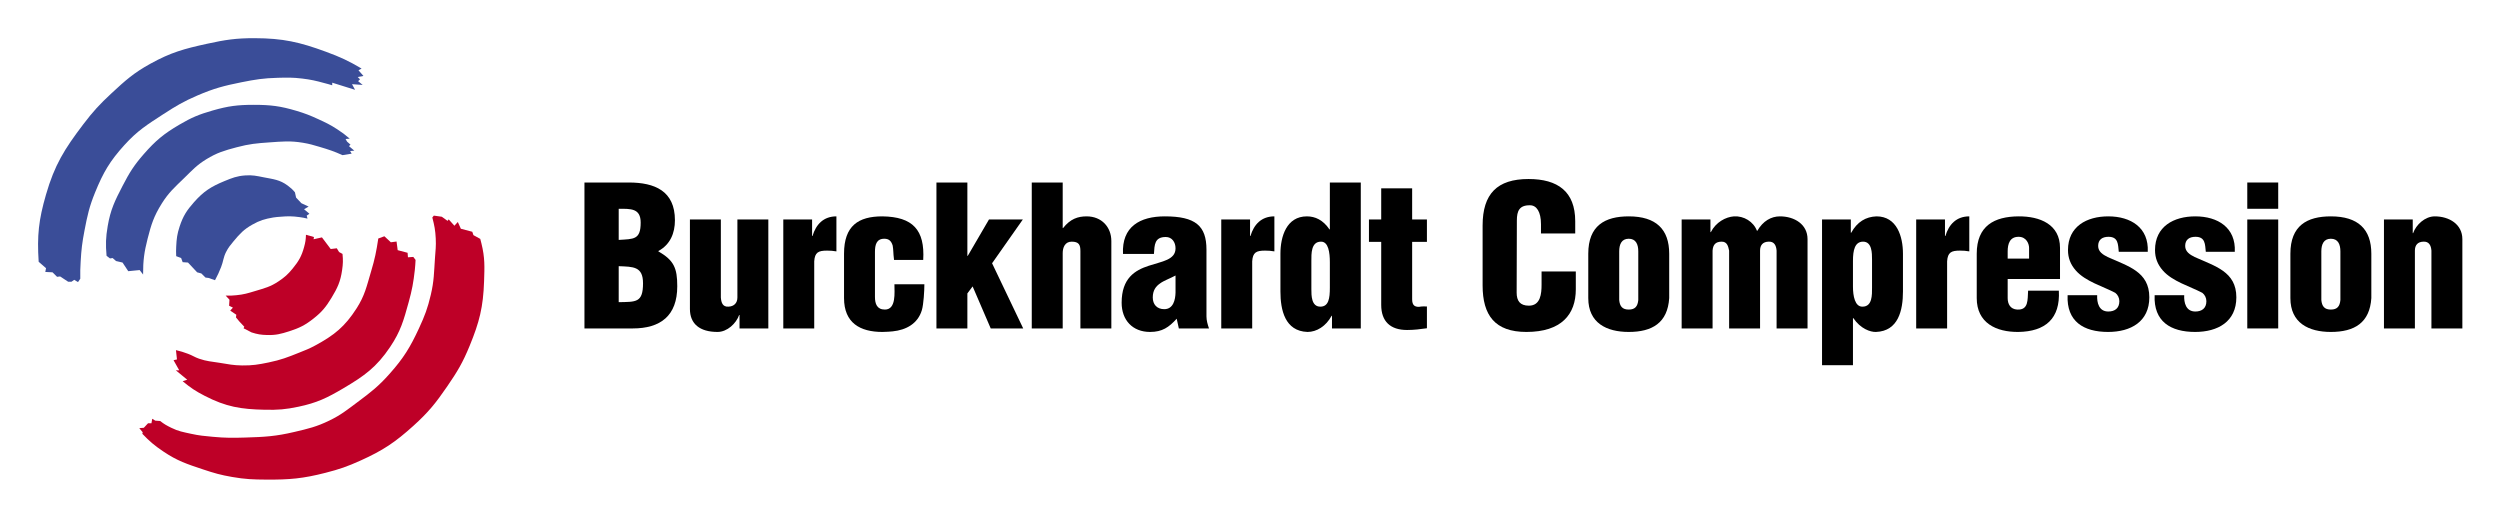
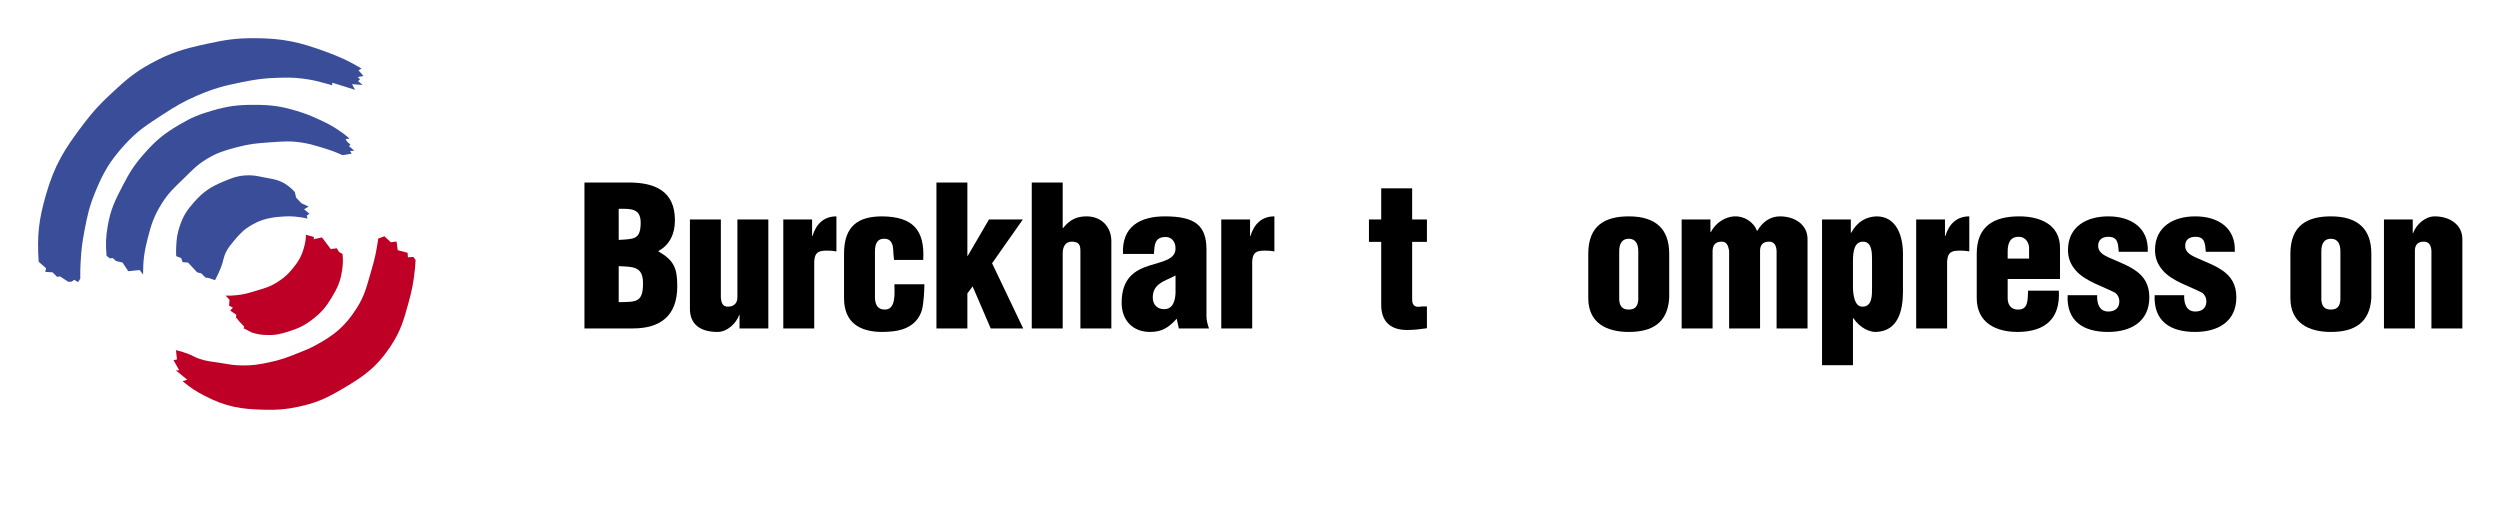
<svg xmlns="http://www.w3.org/2000/svg" version="1.0" width="656.95" height="135.98" id="svg2">
  <defs id="defs4">
    <clipPath id="clipPath2500">
      <path d="M 56.693,60.472 L 272.48,60.472 L 272.48,100.157 L 56.693,100.157 L 56.693,60.472 z" id="path2502" />
    </clipPath>
    <clipPath id="clipPath2488">
      <path d="M 0,132.662 L 595.9,132.662 L 595.9,843.456 L 0,843.456 L 0,132.662 z" id="path2490" />
    </clipPath>
    <clipPath id="clipPath2480">
      <path d="M 0,133.228 L 603.78,133.228 L 603.78,850.393 L 0,850.393 L 0,133.228 z" id="path2482" />
    </clipPath>
    <clipPath id="clipPath2458">
      <path d="M 0,0 L 595.276,0 L 595.276,841.89 L 0,841.89 L 0,0 z" id="path2460" />
    </clipPath>
  </defs>
  <g transform="translate(-23.944,-48.563)" id="layer1">
    <g transform="matrix(2.366,0,0,2.366,14.476,-142.493)" id="g2847">
      <path d="M 8.297,109.826 C 8.109,106.91 8.294,105.186 9.107,102.375 C 10.061,99.073 11.153,97.319 13.241,94.57 C 14.343,93.12 15.048,92.354 16.387,91.111 C 17.934,89.675 18.848,88.855 20.701,87.83 C 22.974,86.573 24.449,86.169 26.993,85.613 C 29.026,85.168 30.213,84.984 32.296,84.991 C 35.438,85.003 37.262,85.418 40.206,86.5 C 41.807,87.089 42.692,87.499 44.161,88.363 L 43.818,88.558 L 44.367,89.183 L 43.733,89.308 L 43.987,89.558 L 43.776,89.766 L 44.282,90.184 L 43.099,90.1 L 43.437,90.726 L 40.901,89.934 L 40.901,90.225 C 40.559,90.113 40.361,90.07 40.013,89.975 C 39.073,89.716 38.531,89.593 37.562,89.475 C 36.514,89.348 35.912,89.364 34.857,89.391 C 33.262,89.431 32.362,89.579 30.799,89.891 C 28.857,90.281 27.756,90.571 25.938,91.351 C 24.382,92.02 23.552,92.516 22.134,93.436 C 20.332,94.608 19.261,95.27 17.823,96.856 C 16.201,98.648 15.478,99.884 14.568,102.111 C 13.916,103.708 13.709,104.675 13.384,106.366 C 13.131,107.686 13.037,108.444 12.962,109.786 C 12.919,110.533 12.903,110.956 12.919,111.704 L 12.666,112.08 L 12.243,111.829 L 11.947,112.038 L 11.567,112.038 L 10.679,111.454 L 10.341,111.496 L 9.834,110.995 L 9.031,110.954 L 9.116,110.536 L 8.297,109.826 z" id="path2504" style="fill:#3a4d98;fill-opacity:1;fill-rule:nonzero;stroke:none" />
      <path d="M 15.836,109.16 L 16.217,109.453 L 16.512,109.41 L 16.893,109.744 L 17.612,109.911 L 18.246,110.87 L 19.513,110.745 L 19.894,111.245 C 19.892,109.671 20.012,108.768 20.401,107.241 C 20.803,105.663 21.098,104.748 21.964,103.363 C 22.744,102.116 23.402,101.555 24.459,100.526 C 25.358,99.653 25.838,99.099 26.911,98.441 C 28.117,97.701 28.921,97.471 30.292,97.106 C 31.677,96.739 32.497,96.663 33.927,96.565 C 35.374,96.466 36.216,96.37 37.647,96.606 C 38.383,96.729 38.791,96.853 39.506,97.065 C 40.514,97.365 41.084,97.55 42.042,97.983 L 43.057,97.816 L 42.888,97.524 L 43.353,97.483 L 42.761,96.981 L 42.929,96.815 L 42.549,96.481 L 42.381,96.189 L 42.846,96.148 C 42.328,95.708 42.021,95.476 41.451,95.105 C 40.668,94.595 40.187,94.369 39.337,93.979 C 38.424,93.56 37.892,93.35 36.928,93.061 C 35.143,92.528 34.058,92.395 32.194,92.394 C 30.397,92.393 29.356,92.525 27.629,93.02 C 26.112,93.454 25.266,93.805 23.909,94.605 C 22.191,95.616 21.287,96.364 19.978,97.858 C 18.881,99.11 18.374,99.928 17.612,101.403 C 16.757,103.053 16.274,104.039 15.963,105.865 C 15.747,107.134 15.727,107.879 15.836,109.16" id="path2506" style="fill:#3a4d98;fill-opacity:1;fill-rule:nonzero;stroke:none" />
      <path d="M 23.571,109.201 L 24.121,109.41 L 24.289,109.869 L 24.882,109.911 L 25.896,110.995 L 26.361,111.12 L 26.826,111.579 L 27.164,111.621 L 27.882,111.871 C 28.177,111.316 28.328,110.995 28.559,110.411 C 28.811,109.774 28.796,109.354 29.108,108.743 C 29.369,108.231 29.586,107.976 29.953,107.534 C 30.642,106.705 31.083,106.231 32.024,105.699 C 32.857,105.228 33.404,105.07 34.349,104.906 C 34.659,104.853 34.838,104.849 35.153,104.823 C 35.974,104.754 36.449,104.753 37.266,104.864 C 37.616,104.913 37.811,104.949 38.153,105.031 L 38.069,104.698 L 38.364,104.489 L 37.773,103.989 L 38.281,103.696 L 37.477,103.321 L 36.886,102.695 L 36.759,102.111 C 36.487,101.781 36.301,101.618 35.956,101.361 C 35.077,100.708 34.372,100.656 33.293,100.444 C 32.497,100.286 32.032,100.174 31.222,100.235 C 30.301,100.304 29.792,100.51 28.939,100.86 C 27.453,101.471 26.617,102 25.558,103.196 C 24.741,104.118 24.336,104.743 23.952,105.908 C 23.672,106.754 23.614,107.27 23.571,108.159 C 23.551,108.565 23.551,108.795 23.571,109.201" id="path2508" style="fill:#3a4d98;fill-opacity:1;fill-rule:nonzero;stroke:none" />
      <path d="M 29.066,113.581 L 29.488,114.04 L 29.447,114.708 L 29.869,114.915 L 29.573,115.249 L 30.249,115.708 L 30.207,116 L 30.588,116.459 L 31.137,117.043 L 31.053,117.21 L 31.941,117.669 C 32.592,117.88 32.988,117.941 33.673,117.96 C 34.643,117.986 35.202,117.839 36.124,117.544 C 37.261,117.179 37.897,116.863 38.829,116.125 C 39.761,115.39 40.203,114.841 40.817,113.831 C 41.487,112.728 41.818,112.019 41.999,110.745 C 42.099,110.053 42.113,109.648 42.042,108.951 L 41.662,108.743 L 41.408,108.326 L 40.732,108.409 L 39.759,107.116 L 38.829,107.325 L 38.872,107.075 L 37.984,106.825 C 37.969,107.368 37.917,107.676 37.773,108.201 C 37.497,109.213 37.171,109.763 36.506,110.578 C 35.986,111.215 35.626,111.536 34.941,111.996 C 34.026,112.613 33.379,112.759 32.321,113.08 C 31.529,113.32 31.073,113.461 30.249,113.539 C 29.789,113.583 29.527,113.6 29.066,113.581" id="path2510" style="fill:#be0027;fill-opacity:1;fill-rule:nonzero;stroke:none" />
      <path d="M 23.544,119.638 L 23.656,120.671 L 23.276,120.755 L 23.909,121.881 L 23.529,121.881 L 24.797,122.924 L 24.289,123.09 C 25.171,123.823 25.719,124.191 26.741,124.716 C 29.113,125.938 30.744,126.204 33.419,126.26 C 34.876,126.29 35.714,126.226 37.139,125.926 C 39.199,125.493 40.319,124.949 42.127,123.883 C 44.462,122.505 45.823,121.533 47.326,119.295 C 48.506,117.538 48.836,116.324 49.397,114.29 C 49.772,112.933 49.914,112.143 50.073,110.745 C 50.123,110.308 50.129,110.059 50.158,109.619 L 49.904,109.285 L 49.312,109.328 L 49.271,108.826 L 48.171,108.535 L 48.044,107.575 L 47.411,107.659 L 46.692,106.991 L 46.016,107.241 C 45.799,108.69 45.633,109.508 45.212,110.911 C 44.722,112.551 44.532,113.554 43.606,114.999 C 42.309,117.024 41.129,117.98 38.999,119.128 C 38.332,119.488 37.927,119.638 37.223,119.92 C 35.939,120.438 35.199,120.724 33.842,121.005 C 32.706,121.24 32.044,121.354 30.883,121.339 C 29.904,121.326 29.356,121.203 28.389,121.046 C 27.493,120.901 26.964,120.885 26.107,120.588 C 25.613,120.416 25.373,120.225 24.882,120.045 C 24.369,119.859 24.077,119.759 23.544,119.638" id="path2512" style="fill:#be0027;fill-opacity:1;fill-rule:evenodd;stroke:none" />
-       <path d="M 20.908,127.261 L 20.823,127.761 L 20.443,127.761 L 19.978,128.261 L 19.471,128.304 L 19.852,128.763 L 19.809,128.929 C 20.627,129.785 21.151,130.224 22.134,130.889 C 23.704,131.95 24.769,132.289 26.572,132.891 C 27.799,133.301 28.508,133.504 29.784,133.725 C 31.251,133.98 32.101,134.008 33.588,134.018 C 36.161,134.035 37.649,133.903 40.141,133.266 C 41.716,132.864 42.592,132.559 44.071,131.89 C 46.557,130.766 47.886,129.873 49.904,128.054 C 51.579,126.544 52.392,125.528 53.666,123.674 C 54.804,122.018 55.398,121.025 56.159,119.17 C 57.251,116.514 57.669,114.86 57.766,111.996 C 57.822,110.35 57.867,109.384 57.471,107.784 C 57.422,107.589 57.399,107.476 57.343,107.284 L 56.583,106.866 L 56.456,106.491 L 55.188,106.158 L 54.849,105.406 L 54.469,105.824 L 53.836,105.115 L 53.708,105.281 L 53.074,104.823 L 52.187,104.698 L 52.018,104.906 C 52.251,105.799 52.352,106.32 52.398,107.241 C 52.441,108.088 52.373,108.566 52.313,109.41 C 52.201,111.01 52.217,111.935 51.848,113.498 C 51.496,114.991 51.184,115.815 50.538,117.21 C 49.554,119.331 48.841,120.501 47.283,122.256 C 46.046,123.651 45.192,124.31 43.691,125.426 C 42.522,126.295 41.877,126.834 40.563,127.469 C 39.144,128.155 38.253,128.358 36.717,128.72 C 34.634,129.213 33.404,129.283 31.264,129.346 C 29.847,129.388 29.041,129.395 27.629,129.263 C 26.684,129.174 26.146,129.133 25.219,128.929 C 24.344,128.736 23.823,128.659 23.022,128.261 C 22.518,128.013 22.234,127.859 21.796,127.511 L 21.247,127.469 L 20.908,127.261 z" id="path2514" style="fill:#be0027;fill-opacity:1;fill-rule:nonzero;stroke:none" />
      <path d="M 72.718,110.314 C 74.338,110.379 75.419,110.335 75.419,112.215 C 75.419,114.398 74.619,114.269 72.718,114.311 L 72.718,110.314 z M 72.718,103.939 C 74.057,103.939 75.159,103.874 75.159,105.474 C 75.159,107.396 74.382,107.289 72.718,107.396 L 72.718,103.939 z M 74.273,117.229 C 77.363,117.229 79.222,115.824 79.222,112.54 C 79.222,110.53 78.854,109.665 77.126,108.671 L 77.126,108.629 C 78.444,107.915 78.963,106.64 78.963,105.214 C 78.963,101.951 76.716,101.021 73.842,101.021 L 68.914,101.021 L 68.914,117.229 L 74.273,117.229 z" id="path2516" style="fill:#000000;fill-opacity:1;fill-rule:evenodd;stroke:none" />
      <path d="M 89.336,117.229 L 89.336,105.128 L 85.901,105.128 L 85.901,113.793 C 85.901,114.42 85.512,114.786 84.907,114.809 C 84.258,114.851 84.107,114.355 84.063,113.793 L 84.063,105.128 L 80.628,105.128 L 80.628,115.068 C 80.628,116.71 81.708,117.618 83.696,117.618 C 84.777,117.618 85.771,116.666 86.094,115.738 L 86.138,115.738 L 86.138,117.229 L 89.336,117.229 z" id="path2518" style="fill:#000000;fill-opacity:1;fill-rule:nonzero;stroke:none" />
      <path d="M 90.998,105.128 L 90.998,117.229 L 94.434,117.229 L 94.434,109.774 C 94.499,108.78 94.888,108.585 95.861,108.585 C 96.207,108.585 96.552,108.606 96.898,108.671 L 96.898,104.781 C 95.472,104.781 94.629,105.668 94.241,106.964 L 94.197,106.964 L 94.197,105.128 L 90.998,105.128 z" id="path2520" style="fill:#000000;fill-opacity:1;fill-rule:nonzero;stroke:none" />
      <path d="M 106.539,109.623 C 106.733,106.295 105.393,104.825 102.001,104.781 C 99.343,104.781 97.744,105.819 97.744,108.931 L 97.744,113.858 C 97.744,116.624 99.538,117.618 102.001,117.618 C 102.519,117.618 102.822,117.575 103.147,117.553 C 104.637,117.401 105.934,116.71 106.388,115.198 C 106.582,114.549 106.668,113.036 106.668,112.324 L 103.341,112.324 C 103.341,113.231 103.557,115.133 102.282,115.133 C 101.396,115.133 101.179,114.484 101.179,113.728 L 101.179,108.736 C 101.179,107.959 101.332,107.266 102.217,107.266 C 102.736,107.266 102.996,107.526 103.147,108.024 C 103.233,108.478 103.211,108.953 103.276,109.406 L 103.298,109.623 L 106.539,109.623 z" id="path2522" style="fill:#000000;fill-opacity:1;fill-rule:nonzero;stroke:none" />
      <path d="M 111.443,117.229 L 111.443,113.339 L 112.027,112.561 L 114.036,117.229 L 117.644,117.229 L 114.187,109.99 L 117.602,105.128 L 113.842,105.128 L 111.486,109.169 L 111.443,109.169 L 111.443,101.021 L 108.007,101.021 L 108.007,117.229 L 111.443,117.229 z" id="path2524" style="fill:#000000;fill-opacity:1;fill-rule:nonzero;stroke:none" />
      <path d="M 122.031,101.021 L 118.594,101.021 L 118.594,117.229 L 122.031,117.229 L 122.031,108.866 C 122.031,108.261 122.268,107.591 123.024,107.591 C 123.824,107.591 123.997,107.936 123.997,108.629 L 123.997,117.229 L 127.433,117.229 L 127.433,107.526 C 127.433,105.97 126.352,104.781 124.688,104.781 C 123.716,104.781 122.873,105.063 122.073,106.079 L 122.031,106.079 L 122.031,101.021 z" id="path2526" style="fill:#000000;fill-opacity:1;fill-rule:nonzero;stroke:none" />
      <path d="M 134.562,113.253 C 134.541,114.03 134.324,115.089 133.309,115.089 C 132.488,115.089 132.034,114.549 132.034,113.793 C 132.034,112.971 132.401,112.54 132.833,112.238 C 133.266,111.913 133.871,111.719 134.562,111.351 L 134.562,113.253 z M 134.929,117.229 L 138.279,117.229 C 138.128,116.796 137.998,116.343 137.998,115.889 L 137.998,108.478 C 137.998,105.819 136.767,104.781 133.373,104.781 C 130.608,104.781 128.577,105.928 128.728,108.953 L 132.163,108.953 C 132.228,107.936 132.228,107.073 133.482,107.073 C 134.173,107.073 134.562,107.656 134.562,108.326 C 134.562,109.623 133.071,109.774 131.581,110.27 C 130.067,110.768 128.577,111.633 128.577,114.376 C 128.577,116.3 129.787,117.618 131.732,117.618 C 133.093,117.618 133.828,117.099 134.692,116.149 L 134.929,117.229 z" id="path2528" style="fill:#000000;fill-opacity:1;fill-rule:evenodd;stroke:none" />
      <path d="M 139.641,105.128 L 139.641,117.229 L 143.077,117.229 L 143.077,109.774 C 143.142,108.78 143.531,108.585 144.503,108.585 C 144.848,108.585 145.194,108.606 145.541,108.671 L 145.541,104.781 C 144.113,104.781 143.271,105.668 142.882,106.964 L 142.839,106.964 L 142.839,105.128 L 139.641,105.128 z" id="path2530" style="fill:#000000;fill-opacity:1;fill-rule:nonzero;stroke:none" />
-       <path d="M 149.649,109.73 C 149.649,108.953 149.606,107.591 150.708,107.591 C 151.551,107.569 151.702,108.823 151.702,109.86 L 151.702,112.713 C 151.702,113.879 151.572,114.809 150.643,114.809 C 149.649,114.809 149.649,113.576 149.649,112.864 L 149.649,109.73 z M 155.138,117.229 L 155.138,101.021 L 151.702,101.021 L 151.702,106.23 L 151.659,106.23 C 150.946,105.171 150.059,104.781 149.152,104.781 C 146.883,104.781 146.213,107.029 146.213,108.931 L 146.213,113.123 C 146.213,115.176 146.711,117.531 149.217,117.618 C 150.232,117.618 151.269,116.991 151.897,115.824 L 151.939,115.824 L 151.939,117.229 L 155.138,117.229 z" id="path2532" style="fill:#000000;fill-opacity:1;fill-rule:evenodd;stroke:none" />
      <path d="M 157.406,107.613 L 157.406,114.614 C 157.406,116.451 158.421,117.401 160.279,117.401 C 161.036,117.401 161.749,117.315 162.483,117.208 L 162.483,114.786 C 162.117,114.786 161.987,114.765 161.598,114.83 C 161.144,114.83 160.842,114.679 160.842,113.988 L 160.842,107.613 L 162.483,107.613 L 162.483,105.128 L 160.842,105.128 L 160.842,101.67 L 157.406,101.67 L 157.406,105.128 L 156.044,105.128 L 156.044,107.613 L 157.406,107.613 z" id="path2534" style="fill:#000000;fill-opacity:1;fill-rule:nonzero;stroke:none" />
-       <path d="M 178.954,106.684 L 178.954,105.323 C 178.954,102.016 177.009,100.633 173.768,100.633 C 170.289,100.633 168.668,102.275 168.668,105.798 L 168.668,112.453 C 168.668,115.759 170.029,117.618 173.531,117.618 C 177.419,117.618 179.019,115.673 179.019,112.885 L 179.019,110.898 L 175.216,110.898 L 175.216,112.366 C 175.216,113.361 175.108,114.7 173.811,114.7 C 172.817,114.7 172.449,114.16 172.449,113.253 L 172.472,105.235 C 172.472,104.176 172.752,103.529 173.941,103.55 C 174.654,103.55 175.151,104.264 175.151,105.646 L 175.151,106.684 L 178.954,106.684 z" id="path2536" style="fill:#000000;fill-opacity:1;fill-rule:nonzero;stroke:none" />
      <path d="M 180.403,113.858 C 180.403,116.624 182.434,117.618 184.898,117.618 C 187.512,117.618 189.219,116.603 189.392,113.858 L 189.392,108.931 C 189.392,106.208 187.923,104.781 184.898,104.781 C 182.239,104.781 180.403,105.819 180.403,108.931 L 180.403,113.858 z M 183.839,108.671 C 183.839,107.894 184.098,107.266 184.898,107.266 C 185.697,107.266 185.957,107.894 185.957,108.671 L 185.957,114.074 C 185.892,114.765 185.611,115.133 184.898,115.133 C 184.184,115.133 183.903,114.765 183.839,114.074 L 183.839,108.671 z" id="path2538" style="fill:#000000;fill-opacity:1;fill-rule:evenodd;stroke:none" />
      <path d="M 190.774,105.128 L 190.774,117.229 L 194.209,117.229 L 194.209,108.585 C 194.253,107.936 194.534,107.591 195.226,107.591 C 195.809,107.591 195.938,108.066 196.047,108.585 L 196.047,117.229 L 199.483,117.229 L 199.483,108.585 C 199.483,107.959 199.807,107.613 200.412,107.591 C 201.061,107.548 201.276,108.024 201.319,108.585 L 201.319,117.229 L 204.756,117.229 L 204.756,107.31 C 204.756,105.668 203.307,104.781 201.687,104.781 C 200.714,104.781 199.807,105.3 199.181,106.381 L 199.137,106.381 C 198.748,105.365 197.689,104.718 196.587,104.781 C 195.658,104.846 194.577,105.43 194.016,106.533 L 193.972,106.533 L 193.972,105.128 L 190.774,105.128 z" id="path2540" style="fill:#000000;fill-opacity:1;fill-rule:nonzero;stroke:none" />
      <path d="M 211.919,112.713 C 211.919,113.49 211.962,114.809 210.859,114.809 C 210.017,114.83 209.801,113.62 209.801,112.583 L 209.801,109.73 C 209.801,108.564 209.996,107.591 210.924,107.591 C 211.919,107.591 211.919,108.866 211.919,109.579 L 211.919,112.713 z M 206.366,105.128 L 206.366,121.313 L 209.801,121.313 L 209.801,116.084 L 209.844,116.084 C 210.644,117.271 211.746,117.639 212.351,117.618 C 214.858,117.531 215.354,115.176 215.354,113.123 L 215.354,108.931 C 215.354,107.029 214.684,104.781 212.416,104.781 C 211.227,104.825 210.277,105.386 209.607,106.598 L 209.563,106.598 L 209.563,105.128 L 206.366,105.128 z" id="path2542" style="fill:#000000;fill-opacity:1;fill-rule:evenodd;stroke:none" />
      <path d="M 216.823,105.128 L 216.823,117.229 L 220.258,117.229 L 220.258,109.774 C 220.323,108.78 220.712,108.585 221.684,108.585 C 222.031,108.585 222.377,108.606 222.722,108.671 L 222.722,104.781 C 221.296,104.781 220.453,105.668 220.064,106.964 L 220.021,106.964 L 220.021,105.128 L 216.823,105.128 z" id="path2544" style="fill:#000000;fill-opacity:1;fill-rule:nonzero;stroke:none" />
      <path d="M 226.984,109.471 L 226.984,108.671 C 226.984,107.829 227.222,107.051 228.194,107.051 C 229.081,107.051 229.362,107.85 229.362,108.283 L 229.362,109.471 L 226.984,109.471 z M 232.797,111.74 L 232.797,108.283 C 232.797,105.668 230.572,104.76 228.173,104.781 C 225.514,104.804 223.548,105.819 223.548,108.931 L 223.548,113.858 C 223.548,116.624 225.709,117.639 228.173,117.618 C 231.156,117.575 232.841,116.149 232.668,113.036 L 229.253,113.036 C 229.188,114.053 229.318,115.198 228.043,115.133 C 227.287,115.089 226.984,114.528 226.984,113.858 L 226.984,111.74 L 232.797,111.74 z" id="path2546" style="fill:#000000;fill-opacity:1;fill-rule:evenodd;stroke:none" />
      <path d="M 242.543,108.715 C 242.673,106.035 240.663,104.781 238.157,104.781 C 235.758,104.781 233.683,105.905 233.683,108.52 C 233.683,109.406 233.964,110.119 234.548,110.789 C 235.628,112.021 237.552,112.54 238.934,113.274 C 239.216,113.49 239.388,113.836 239.388,114.204 C 239.388,114.981 238.892,115.349 238.157,115.349 C 237.119,115.349 236.882,114.376 236.924,113.534 L 233.641,113.534 C 233.511,116.451 235.412,117.618 238.136,117.618 C 240.663,117.618 242.716,116.473 242.716,113.771 C 242.716,110.898 240.318,110.314 238.092,109.298 C 237.573,109.039 237.033,108.715 237.033,108.066 C 237.033,107.354 237.508,107.051 238.178,107.051 C 239.281,107.051 239.237,107.894 239.323,108.715 L 242.543,108.715 z" id="path2548" style="fill:#000000;fill-opacity:1;fill-rule:nonzero;stroke:none" />
      <path d="M 252.209,108.715 C 252.339,106.035 250.329,104.781 247.823,104.781 C 245.424,104.781 243.349,105.905 243.349,108.52 C 243.349,109.406 243.631,110.119 244.214,110.789 C 245.294,112.021 247.218,112.54 248.601,113.274 C 248.882,113.49 249.054,113.836 249.054,114.204 C 249.054,114.981 248.557,115.349 247.823,115.349 C 246.786,115.349 246.548,114.376 246.591,113.534 L 243.307,113.534 C 243.177,116.451 245.078,117.618 247.801,117.618 C 250.329,117.618 252.382,116.473 252.382,113.771 C 252.382,110.898 249.983,110.314 247.758,109.298 C 247.239,109.039 246.699,108.715 246.699,108.066 C 246.699,107.354 247.174,107.051 247.844,107.051 C 248.947,107.051 248.903,107.894 248.989,108.715 L 252.209,108.715 z" id="path2550" style="fill:#000000;fill-opacity:1;fill-rule:nonzero;stroke:none" />
-       <path d="M 257.032,105.128 L 253.596,105.128 L 253.596,117.229 L 257.032,117.229 L 257.032,105.128 z M 257.032,101.021 L 253.596,101.021 L 253.596,103.939 L 257.032,103.939 L 257.032,101.021 z" id="path2552" style="fill:#000000;fill-opacity:1;fill-rule:evenodd;stroke:none" />
      <path d="M 258.384,113.858 C 258.384,116.624 260.416,117.618 262.879,117.618 C 265.494,117.618 267.201,116.603 267.374,113.858 L 267.374,108.931 C 267.374,106.208 265.904,104.781 262.879,104.781 C 260.222,104.781 258.384,105.819 258.384,108.931 L 258.384,113.858 z M 261.821,108.671 C 261.821,107.894 262.079,107.266 262.879,107.266 C 263.679,107.266 263.938,107.894 263.938,108.671 L 263.938,114.074 C 263.873,114.765 263.592,115.133 262.879,115.133 C 262.166,115.133 261.886,114.765 261.821,114.074 L 261.821,108.671 z" id="path2554" style="fill:#000000;fill-opacity:1;fill-rule:evenodd;stroke:none" />
      <path d="M 268.776,105.128 L 268.776,117.229 L 272.212,117.229 L 272.212,108.585 C 272.212,107.959 272.536,107.613 273.141,107.591 C 273.788,107.548 274.004,108.024 274.048,108.585 L 274.048,117.229 L 277.484,117.229 L 277.484,107.31 C 277.484,105.668 276.036,104.781 274.416,104.781 C 273.334,104.781 272.341,105.711 272.017,106.64 L 271.973,106.64 L 271.973,105.128 L 268.776,105.128 z" id="path2556" style="fill:#000000;fill-opacity:1;fill-rule:nonzero;stroke:none" />
    </g>
  </g>
</svg>